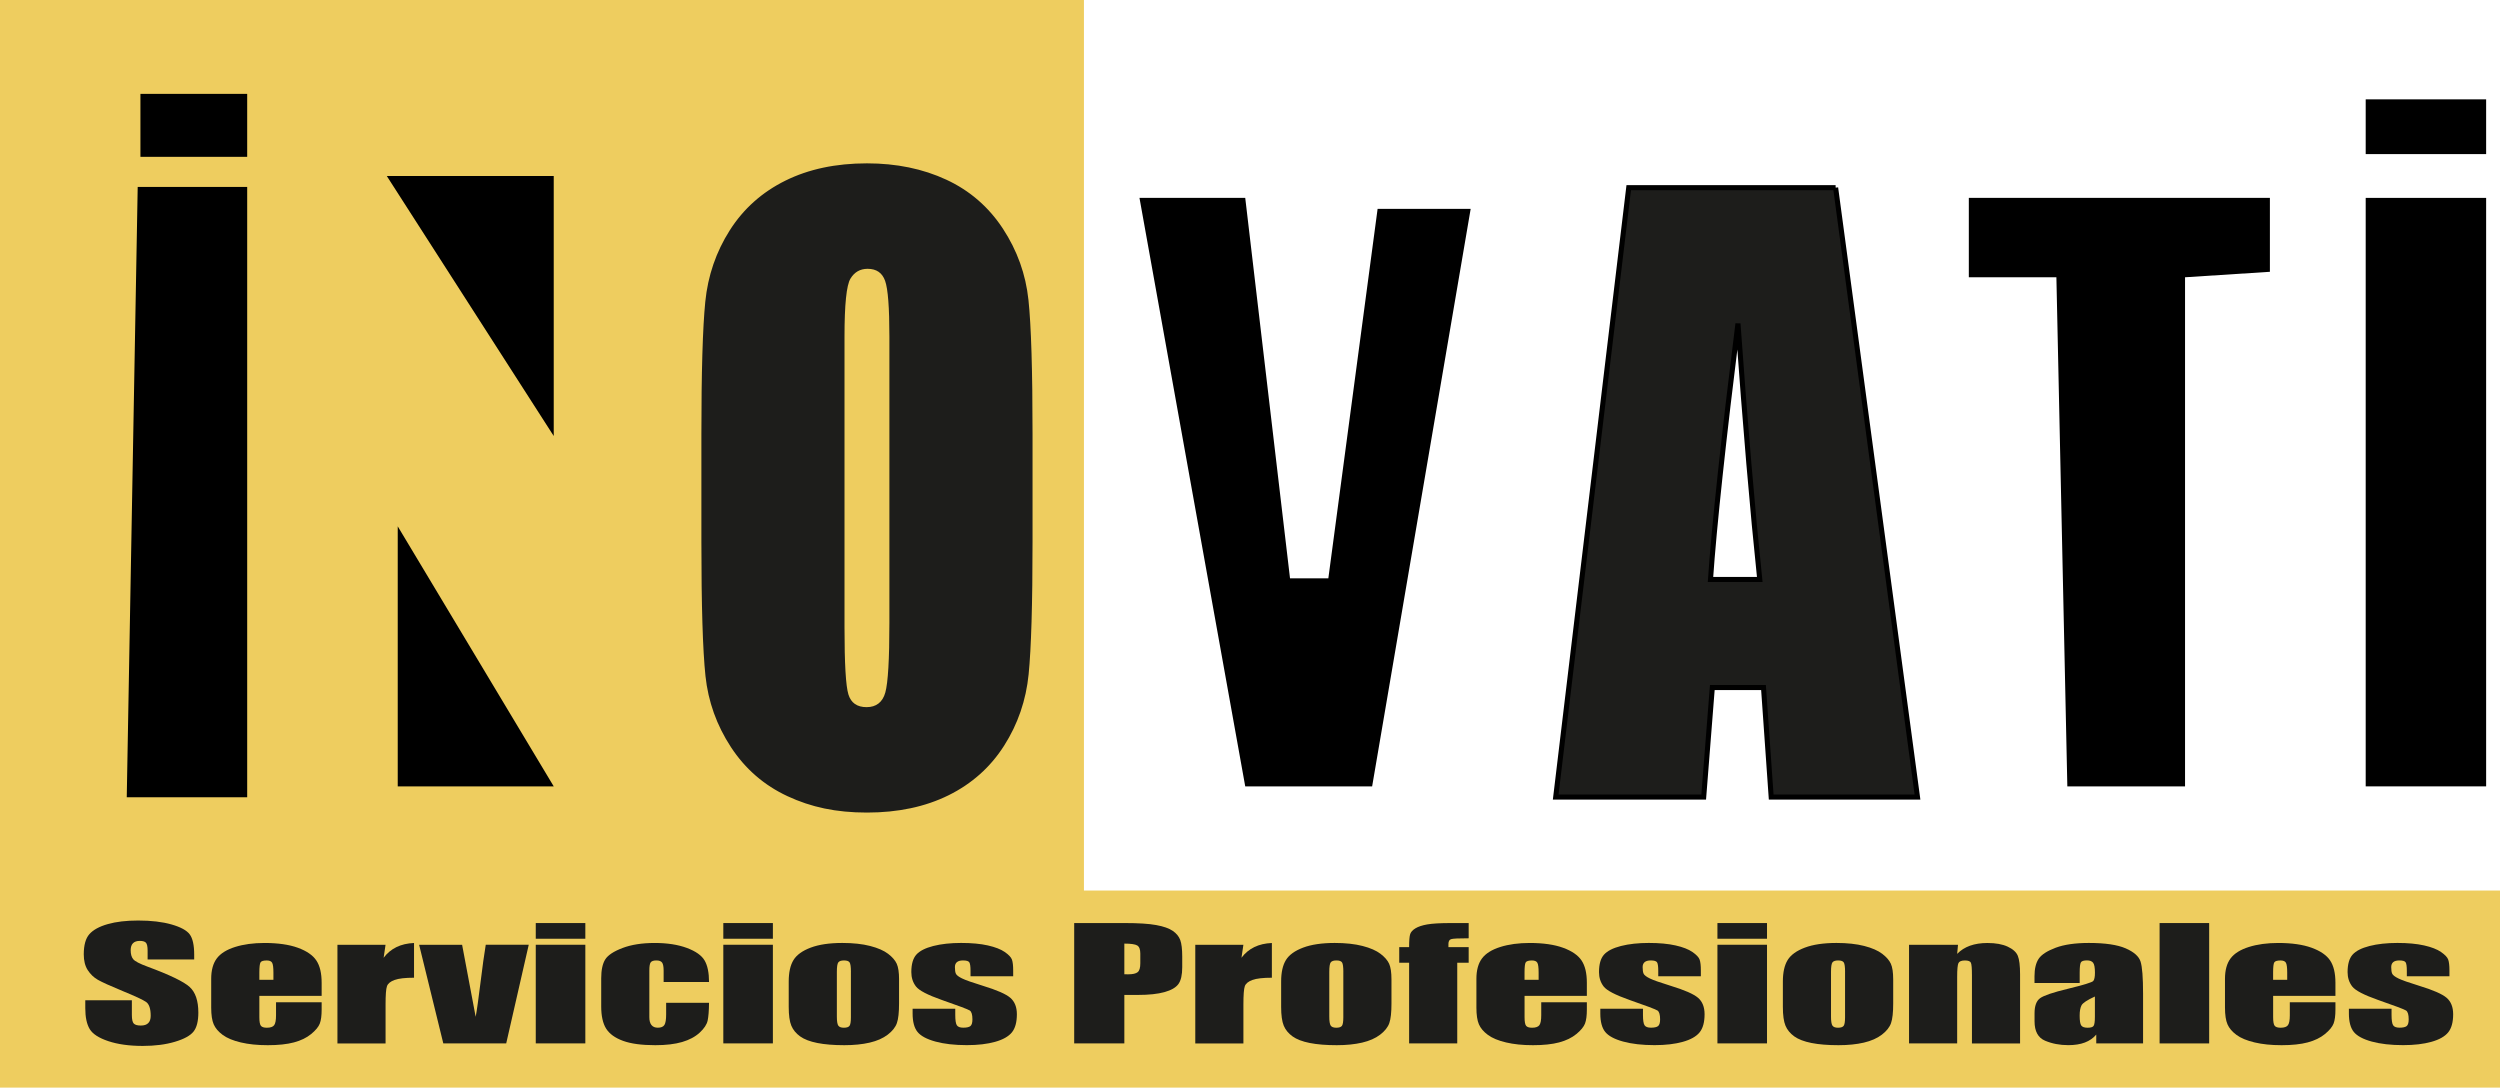
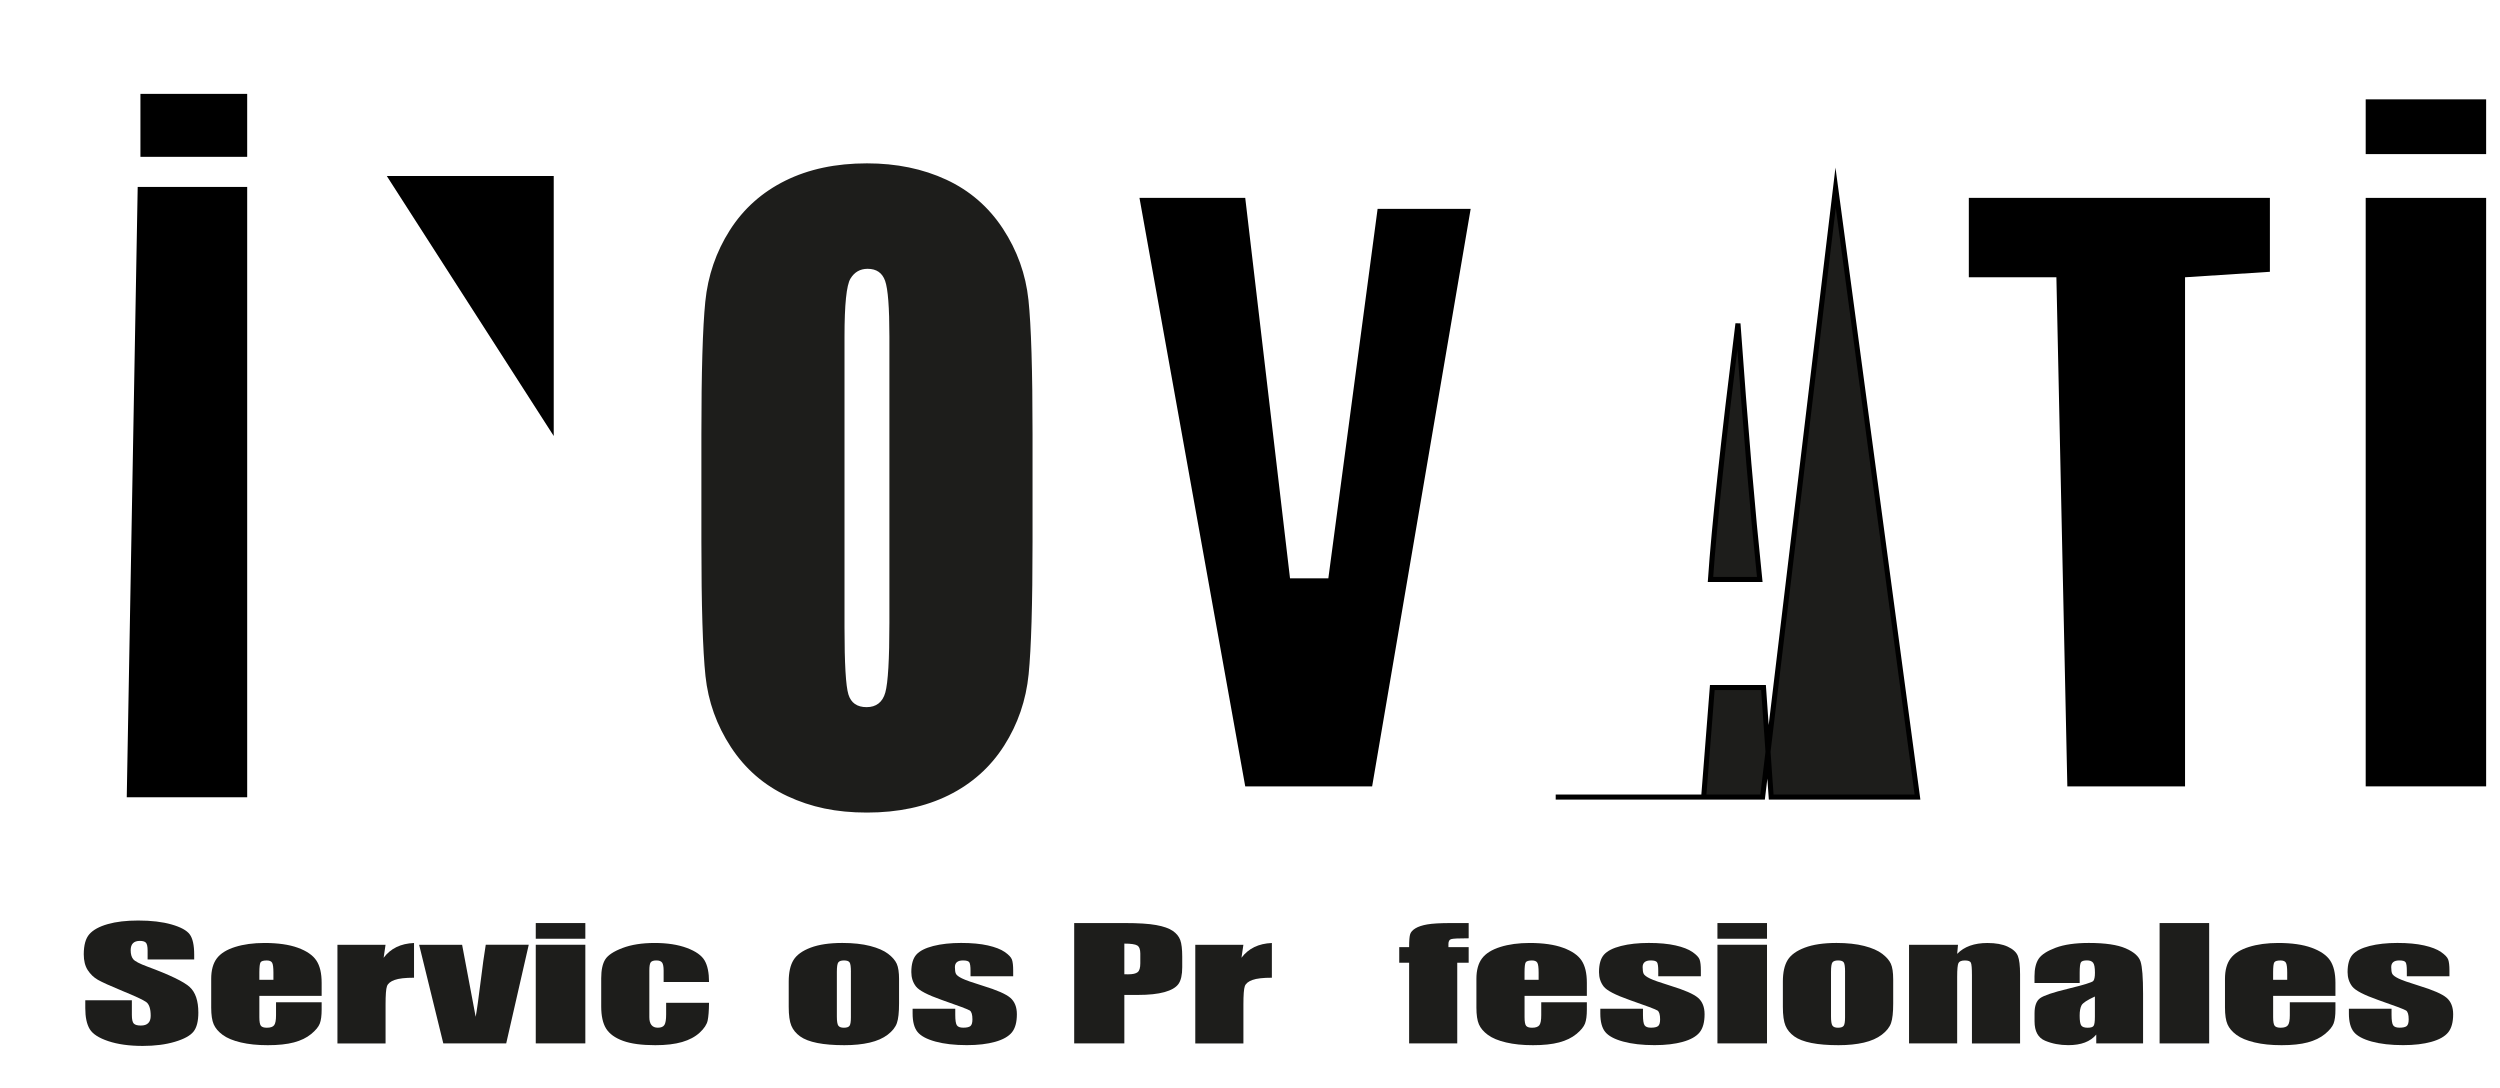
<svg xmlns="http://www.w3.org/2000/svg" viewBox="0 0 986.4 429.12" data-name="Capa 2" id="Capa_2">
  <defs>
    <style>
      .cls-1 {
        stroke: #000;
        stroke-miterlimit: 10;
        stroke-width: 2px;
      }

      .cls-1, .cls-2 {
        fill: #1d1d1b;
      }

      .cls-3 {
        fill: #eecd5f;
      }
    </style>
  </defs>
  <g id="inovati">
    <g>
-       <polygon points="0 0 427.68 0 427.68 351.36 986.4 351.36 986.4 429.12 0 429.12 0 0" class="cls-3" />
      <g>
        <path d="m76.62,378.57h-18.38v-3.52c0-1.64-.24-2.69-.71-3.14-.47-.45-1.25-.67-2.35-.67-1.19,0-2.09.3-2.7.91-.61.61-.92,1.53-.92,2.76,0,1.58.34,2.78,1.03,3.58.66.8,2.52,1.77,5.59,2.9,8.81,3.26,14.36,5.94,16.65,8.03,2.29,2.09,3.43,5.46,3.43,10.12,0,3.38-.63,5.88-1.9,7.48-1.27,1.6-3.72,2.95-7.36,4.03-3.64,1.09-7.87,1.63-12.69,1.63-5.3,0-9.82-.63-13.56-1.88-3.75-1.25-6.2-2.84-7.36-4.78-1.16-1.94-1.74-4.68-1.74-8.24v-3.11h18.38v5.78c0,1.78.26,2.92.78,3.43s1.43.76,2.75.76,2.3-.32,2.94-.97c.64-.64.96-1.6.96-2.87,0-2.8-.61-4.62-1.83-5.48-1.25-.86-4.34-2.3-9.26-4.31-4.92-2.03-8.18-3.51-9.78-4.43-1.6-.92-2.92-2.19-3.97-3.81-1.05-1.62-1.57-3.7-1.57-6.22,0-3.64.74-6.3,2.23-7.98,1.49-1.68,3.89-3,7.22-3.95,3.32-.95,7.33-1.42,12.03-1.42,5.14,0,9.52.52,13.14,1.55,3.62,1.04,6.02,2.34,7.19,3.92s1.76,4.25,1.76,8.02v1.88Z" class="cls-2" />
        <path d="m126.92,392.92h-24.59v8.42c0,1.76.2,2.89.61,3.4.41.51,1.19.76,2.35.76,1.44,0,2.41-.34,2.89-1.01.49-.67.73-1.98.73-3.92v-5.13h18v2.87c0,2.41-.24,4.25-.73,5.54-.49,1.29-1.62,2.67-3.41,4.14-1.79,1.47-4.05,2.57-6.79,3.3-2.74.73-6.18,1.1-10.32,1.1s-7.55-.36-10.62-1.08c-3.07-.72-5.46-1.72-7.17-2.98-1.71-1.26-2.89-2.65-3.55-4.17-.66-1.51-.99-3.72-.99-6.61v-11.35c0-3.4.74-6.09,2.21-8.05,1.47-1.96,3.89-3.47,7.24-4.52,3.35-1.05,7.21-1.57,11.56-1.57,5.33,0,9.72.63,13.19,1.89,3.46,1.26,5.89,2.93,7.29,5.02,1.39,2.08,2.09,5.01,2.09,8.79v5.16Zm-19.04-6.34v-2.84c0-2.01-.17-3.31-.52-3.9-.35-.59-1.05-.88-2.12-.88-1.32,0-2.13.25-2.44.75-.31.5-.47,1.84-.47,4.03v2.84h5.55Z" class="cls-2" />
        <path d="m152.12,372.77l-.75,5.12c2.76-3.67,6.75-5.61,11.99-5.82v13.7c-3.48,0-6.03.29-7.66.88-1.63.59-2.63,1.4-3.01,2.45-.38,1.05-.56,3.46-.56,7.23v15.37h-18.99v-38.92h18.99Z" class="cls-2" />
        <path d="m208.62,372.77l-8.89,38.92h-24.82l-9.54-38.92h16.96l5.35,28.42c.42-2.09,1.13-7.18,2.14-15.28.54-4.52,1.15-8.9,1.84-13.15h16.96Z" class="cls-2" />
        <path d="m230.95,364.2v6.19h-19.56v-6.19h19.56Zm0,8.56v38.92h-19.56v-38.92h19.56Z" class="cls-2" />
        <path d="m279.75,387.46h-17.91v-4.49c0-1.56-.2-2.62-.61-3.18-.41-.56-1.16-.84-2.26-.84s-1.83.25-2.21.73c-.38.49-.56,1.58-.56,3.29v18.36c0,1.39.28,2.43.85,3.12.56.69,1.39,1.04,2.49,1.04,1.28,0,2.15-.36,2.61-1.09.45-.72.68-2.09.68-4.11v-4.63h16.92c-.03,3.11-.21,5.44-.54,7s-1.38,3.15-3.15,4.78c-1.77,1.63-4.08,2.87-6.93,3.7-2.85.83-6.38,1.25-10.58,1.25-5.36,0-9.61-.57-12.74-1.72-3.13-1.14-5.35-2.75-6.65-4.81-1.3-2.06-1.95-4.99-1.95-8.78v-11.06c0-3.3.53-5.8,1.6-7.48,1.06-1.68,3.34-3.18,6.82-4.5,3.48-1.32,7.71-1.98,12.69-1.98s9.18.66,12.69,1.96c3.51,1.31,5.84,2.96,7,4.96,1.16,2,1.74,4.82,1.74,8.48Z" class="cls-2" />
-         <path d="m304.95,364.2v6.19h-19.56v-6.19h19.56Zm0,8.56v38.92h-19.56v-38.92h19.56Z" class="cls-2" />
        <path d="m354.73,386.43v9.53c0,3.5-.28,6.07-.85,7.7-.56,1.63-1.77,3.16-3.62,4.58-1.85,1.42-4.22,2.46-7.12,3.14-2.9.67-6.23,1.01-9.99,1.01-4.2,0-7.76-.29-10.67-.87-2.91-.58-5.18-1.45-6.79-2.61-1.61-1.16-2.77-2.57-3.46-4.22-.69-1.65-1.03-4.13-1.03-7.44v-9.97c0-3.62.63-6.44,1.88-8.48,1.25-2.03,3.51-3.67,6.77-4.9,3.26-1.23,7.43-1.85,12.5-1.85,4.26,0,7.92.4,10.98,1.19s5.41,1.82,7.08,3.09c1.66,1.27,2.8,2.58,3.41,3.93.61,1.35.92,3.4.92,6.16Zm-18.99-2.93c0-2-.17-3.25-.52-3.77-.35-.52-1.08-.78-2.21-.78s-1.88.26-2.26.78c-.38.52-.56,1.77-.56,3.77v17.57c0,1.84.19,3.04.56,3.59.38.56,1.11.84,2.21.84s1.87-.25,2.23-.76c.36-.51.54-1.6.54-3.29v-17.95Z" class="cls-2" />
        <path d="m399.76,385.2h-16.83v-2.11c0-1.8-.16-2.94-.49-3.42-.33-.48-1.15-.72-2.47-.72-1.07,0-1.86.22-2.4.66-.53.44-.8,1.1-.8,1.98,0,1.19.13,2.07.4,2.62.27.56,1.06,1.17,2.4,1.83,1.33.66,4.07,1.63,8.2,2.9,5.52,1.68,9.14,3.27,10.86,4.75,1.72,1.49,2.59,3.65,2.59,6.48,0,3.17-.66,5.56-1.97,7.17-1.32,1.61-3.52,2.86-6.6,3.72-3.09.87-6.81,1.31-11.17,1.31-4.83,0-8.96-.47-12.39-1.41-3.43-.94-5.79-2.21-7.08-3.81-1.29-1.6-1.93-4.03-1.93-7.27v-1.88h16.83v2.46c0,2.09.21,3.45.63,4.08.42.63,1.26.94,2.52.94,1.35,0,2.29-.21,2.82-.63.53-.42.8-1.31.8-2.65,0-1.86-.35-3.02-1.03-3.49-.72-.47-4.4-1.86-11.05-4.17-5.58-1.96-8.98-3.73-10.2-5.32-1.22-1.59-1.83-3.49-1.83-5.67,0-3.11.66-5.4,1.97-6.88,1.32-1.48,3.55-2.61,6.7-3.42,3.15-.8,6.81-1.2,10.98-1.2s7.65.33,10.55.98c2.9.66,5.12,1.52,6.68,2.6,1.55,1.08,2.49,2.07,2.82,2.99s.49,2.36.49,4.31v2.26Z" class="cls-2" />
        <path d="m423.83,364.2h19.93c5.39,0,9.54.26,12.43.79,2.9.53,5.08,1.29,6.53,2.29,1.46,1,2.44,2.21,2.96,3.62s.78,3.61.78,6.58v4.14c0,3.03-.5,5.24-1.5,6.63-1,1.39-2.84,2.45-5.52,3.2-2.68.74-6.18,1.11-10.51,1.11h-5.31v19.12h-19.79v-47.49Zm19.79,8.12v12.08c.56.02,1.05.03,1.46.03,1.82,0,3.08-.28,3.78-.84.71-.56,1.06-1.72,1.06-3.48v-3.9c0-1.62-.41-2.68-1.22-3.17-.82-.49-2.51-.73-5.08-.73Z" class="cls-2" />
        <path d="m490.59,372.77l-.75,5.12c2.76-3.67,6.75-5.61,11.99-5.82v13.7c-3.48,0-6.04.29-7.66.88-1.63.59-2.63,1.4-3.01,2.45-.38,1.05-.56,3.46-.56,7.23v15.37h-18.99v-38.92h18.99Z" class="cls-2" />
-         <path d="m549.02,386.43v9.53c0,3.5-.28,6.07-.85,7.7-.56,1.63-1.77,3.16-3.62,4.58-1.85,1.42-4.22,2.46-7.12,3.14-2.9.67-6.23,1.01-9.99,1.01-4.2,0-7.76-.29-10.67-.87-2.91-.58-5.18-1.45-6.79-2.61s-2.77-2.57-3.46-4.22-1.03-4.13-1.03-7.44v-9.97c0-3.62.63-6.44,1.88-8.48,1.25-2.03,3.51-3.67,6.77-4.9,3.26-1.23,7.43-1.85,12.5-1.85,4.26,0,7.92.4,10.98,1.19s5.41,1.82,7.07,3.09c1.66,1.27,2.8,2.58,3.41,3.93.61,1.35.92,3.4.92,6.16Zm-18.99-2.93c0-2-.17-3.25-.52-3.77-.35-.52-1.08-.78-2.21-.78s-1.88.26-2.26.78c-.38.52-.56,1.77-.56,3.77v17.57c0,1.84.19,3.04.56,3.59.38.56,1.11.84,2.21.84s1.87-.25,2.23-.76c.36-.51.54-1.6.54-3.29v-17.95Z" class="cls-2" />
        <path d="m579.48,364.2v6.01c-3.92,0-6.23.11-6.93.34-.71.23-1.06.87-1.06,1.92v1.23h7.99v6.16h-4.51v31.82h-18.99v-31.82h-3.9v-6.16h3.9c0-2.56.14-4.27.42-5.13s.98-1.63,2.09-2.3,2.67-1.19,4.68-1.54c2.01-.35,5.12-.53,9.36-.53h6.96Z" class="cls-2" />
        <path d="m626.12,392.92h-24.59v8.42c0,1.76.2,2.89.61,3.4.41.51,1.19.76,2.35.76,1.44,0,2.4-.34,2.89-1.01.49-.67.73-1.98.73-3.92v-5.13h18v2.87c0,2.41-.24,4.25-.73,5.54-.49,1.29-1.62,2.67-3.41,4.14-1.79,1.47-4.05,2.57-6.79,3.3-2.74.73-6.18,1.1-10.32,1.1s-7.55-.36-10.62-1.08c-3.07-.72-5.46-1.72-7.17-2.98-1.71-1.26-2.89-2.65-3.55-4.17-.66-1.51-.99-3.72-.99-6.61v-11.35c0-3.4.74-6.09,2.21-8.05,1.47-1.96,3.89-3.47,7.24-4.52s7.21-1.57,11.56-1.57c5.33,0,9.72.63,13.19,1.89,3.46,1.26,5.89,2.93,7.29,5.02,1.39,2.08,2.09,5.01,2.09,8.79v5.16Zm-19.04-6.34v-2.84c0-2.01-.17-3.31-.52-3.9-.35-.59-1.05-.88-2.12-.88-1.32,0-2.13.25-2.45.75s-.47,1.84-.47,4.03v2.84h5.55Z" class="cls-2" />
        <path d="m671.11,385.2h-16.83v-2.11c0-1.8-.16-2.94-.49-3.42-.33-.48-1.15-.72-2.47-.72-1.07,0-1.87.22-2.4.66-.53.44-.8,1.1-.8,1.98,0,1.19.13,2.07.4,2.62.27.56,1.07,1.17,2.4,1.83,1.33.66,4.07,1.63,8.2,2.9,5.52,1.68,9.13,3.27,10.86,4.75,1.72,1.49,2.58,3.65,2.58,6.48,0,3.17-.66,5.56-1.97,7.17s-3.52,2.86-6.6,3.72c-3.09.87-6.81,1.31-11.17,1.31-4.83,0-8.96-.47-12.39-1.41s-5.79-2.21-7.08-3.81c-1.29-1.6-1.93-4.03-1.93-7.27v-1.88h16.83v2.46c0,2.09.21,3.45.63,4.08.42.63,1.26.94,2.51.94,1.35,0,2.29-.21,2.82-.63.53-.42.8-1.31.8-2.65,0-1.86-.35-3.02-1.03-3.49-.72-.47-4.4-1.86-11.05-4.17-5.58-1.96-8.98-3.73-10.2-5.32-1.22-1.59-1.83-3.49-1.83-5.67,0-3.11.66-5.4,1.97-6.88,1.32-1.48,3.55-2.61,6.7-3.42,3.15-.8,6.81-1.2,10.98-1.2s7.66.33,10.55.98,5.12,1.52,6.68,2.6c1.55,1.08,2.49,2.07,2.82,2.99s.49,2.36.49,4.31v2.26Z" class="cls-2" />
        <path d="m697.19,364.2v6.19h-19.56v-6.19h19.56Zm0,8.56v38.92h-19.56v-38.92h19.56Z" class="cls-2" />
        <path d="m746.98,386.43v9.53c0,3.5-.28,6.07-.85,7.7-.56,1.63-1.77,3.16-3.62,4.58-1.85,1.42-4.22,2.46-7.12,3.14-2.9.67-6.23,1.01-9.99,1.01-4.2,0-7.76-.29-10.67-.87-2.91-.58-5.18-1.45-6.79-2.61s-2.77-2.57-3.46-4.22-1.03-4.13-1.03-7.44v-9.97c0-3.62.63-6.44,1.88-8.48,1.25-2.03,3.51-3.67,6.77-4.9,3.26-1.23,7.43-1.85,12.5-1.85,4.26,0,7.92.4,10.98,1.19s5.41,1.82,7.07,3.09c1.66,1.27,2.8,2.58,3.41,3.93.61,1.35.92,3.4.92,6.16Zm-18.99-2.93c0-2-.17-3.25-.52-3.77-.35-.52-1.08-.78-2.21-.78s-1.88.26-2.26.78c-.38.52-.56,1.77-.56,3.77v17.57c0,1.84.19,3.04.56,3.59.38.56,1.11.84,2.21.84s1.87-.25,2.23-.76c.36-.51.54-1.6.54-3.29v-17.95Z" class="cls-2" />
        <path d="m772.55,372.77l-.33,3.59c1.38-1.43,3.06-2.5,5.05-3.22,1.99-.71,4.29-1.07,6.89-1.07,3.26,0,5.92.48,7.99,1.44s3.4,2.17,4,3.62c.59,1.46.89,3.89.89,7.29v27.28h-18.99v-26.96c0-2.68-.14-4.31-.42-4.9-.28-.59-1.07-.88-2.35-.88-1.35,0-2.19.34-2.54,1.01-.34.67-.52,2.48-.52,5.41v26.31h-18.99v-38.92h19.32Z" class="cls-2" />
        <path d="m820.55,387.84h-17.82v-2.61c0-3.01.56-5.33,1.67-6.97,1.11-1.63,3.35-3.07,6.7-4.33,3.35-1.25,7.71-1.88,13.07-1.88,6.42,0,11.27.71,14.53,2.13,3.26,1.42,5.22,3.16,5.88,5.22.66,2.06.99,6.31.99,12.74v19.53h-18.47v-3.47c-1.16,1.39-2.66,2.43-4.49,3.13-1.83.7-4.02,1.04-6.56,1.04-3.32,0-6.37-.58-9.14-1.75s-4.16-3.71-4.16-7.64v-3.2c0-2.91.74-4.9,2.21-5.95,1.47-1.06,5.12-2.29,10.95-3.7,6.24-1.52,9.57-2.55,10.01-3.08.44-.53.66-1.6.66-3.23,0-2.03-.24-3.36-.73-3.97-.49-.62-1.29-.92-2.42-.92-1.29,0-2.08.26-2.4.78-.31.52-.47,1.86-.47,4.03v4.08Zm6.02,5.34c-3.04,1.39-4.8,2.55-5.29,3.49-.49.94-.73,2.29-.73,4.05,0,2.01.21,3.31.63,3.9.42.59,1.26.88,2.51.88s1.97-.23,2.33-.69c.36-.46.54-1.67.54-3.62v-8.01Z" class="cls-2" />
        <path d="m871.65,364.2v47.49h-19.56v-47.49h19.56Z" class="cls-2" />
        <path d="m921.48,392.92h-24.59v8.42c0,1.76.2,2.89.61,3.4.41.51,1.19.76,2.35.76,1.44,0,2.4-.34,2.89-1.01.49-.67.73-1.98.73-3.92v-5.13h18v2.87c0,2.41-.24,4.25-.73,5.54-.49,1.29-1.62,2.67-3.41,4.14-1.79,1.47-4.05,2.57-6.79,3.3-2.74.73-6.18,1.1-10.32,1.1s-7.55-.36-10.62-1.08c-3.07-.72-5.46-1.72-7.17-2.98-1.71-1.26-2.89-2.65-3.55-4.17-.66-1.51-.99-3.72-.99-6.61v-11.35c0-3.4.74-6.09,2.21-8.05,1.47-1.96,3.89-3.47,7.24-4.52s7.21-1.57,11.56-1.57c5.33,0,9.72.63,13.19,1.89,3.46,1.26,5.89,2.93,7.29,5.02,1.39,2.08,2.09,5.01,2.09,8.79v5.16Zm-19.04-6.34v-2.84c0-2.01-.17-3.31-.52-3.9-.35-.59-1.05-.88-2.12-.88-1.32,0-2.13.25-2.45.75s-.47,1.84-.47,4.03v2.84h5.55Z" class="cls-2" />
        <path d="m966.47,385.2h-16.83v-2.11c0-1.8-.16-2.94-.49-3.42-.33-.48-1.15-.72-2.47-.72-1.07,0-1.87.22-2.4.66-.53.44-.8,1.1-.8,1.98,0,1.19.13,2.07.4,2.62.27.56,1.07,1.17,2.4,1.83,1.33.66,4.07,1.63,8.2,2.9,5.52,1.68,9.13,3.27,10.86,4.75,1.72,1.49,2.58,3.65,2.58,6.48,0,3.17-.66,5.56-1.97,7.17s-3.52,2.86-6.6,3.72c-3.09.87-6.81,1.31-11.17,1.31-4.83,0-8.96-.47-12.39-1.41s-5.79-2.21-7.08-3.81c-1.29-1.6-1.93-4.03-1.93-7.27v-1.88h16.83v2.46c0,2.09.21,3.45.63,4.08.42.63,1.26.94,2.51.94,1.35,0,2.29-.21,2.82-.63.53-.42.8-1.31.8-2.65,0-1.86-.35-3.02-1.03-3.49-.72-.47-4.4-1.86-11.05-4.17-5.58-1.96-8.98-3.73-10.2-5.32-1.22-1.59-1.83-3.49-1.83-5.67,0-3.11.66-5.4,1.97-6.88,1.32-1.48,3.55-2.61,6.7-3.42,3.15-.8,6.81-1.2,10.98-1.2s7.66.33,10.55.98,5.12,1.52,6.68,2.6c1.55,1.08,2.49,2.07,2.82,2.99s.49,2.36.49,4.31v2.26Z" class="cls-2" />
      </g>
      <polygon points="54.33 73.76 97.53 73.76 97.53 314.58 50.01 314.58 54.33 73.76" />
      <rect height="24.84" width="42.12" y="37.04" x="55.41" />
      <polygon points="152.61 69.44 218.48 172.03 218.48 69.44 152.61 69.44" />
-       <polygon points="156.93 207.67 156.93 310.27 218.48 310.27 156.93 207.67" />
      <polygon points="449.59 78.08 491.32 78.08 508.99 228.19 524.11 228.19 543.55 82.4 580.27 82.4 541.39 310.27 491.32 310.27 449.59 78.08" />
      <polygon points="776.82 78.08 776.82 109.4 811.37 109.4 815.69 310.27 862.13 310.27 862.13 109.4 895.61 107.24 895.61 78.08 776.82 78.08" />
      <rect height="232.19" width="47.52" y="78.08" x="933.41" />
      <rect height="21.6" width="47.52" y="39.2" x="933.41" />
      <path d="m407.4,213.56c0,24.7-.52,42.19-1.54,52.46-1.03,10.28-4.25,19.67-9.66,28.17-5.41,8.5-12.72,15.03-21.93,19.59-9.21,4.55-19.94,6.83-32.2,6.83s-22.07-2.15-31.32-6.45-16.7-10.75-22.34-19.36c-5.63-8.6-8.99-17.97-10.06-28.09-1.07-10.12-1.61-27.84-1.61-53.15v-42.06c0-24.7.51-42.19,1.54-52.46,1.03-10.27,4.25-19.66,9.66-28.17,5.41-8.5,12.72-15.03,21.93-19.59,9.21-4.56,19.94-6.83,32.2-6.83,11.62,0,22.07,2.15,31.32,6.45,9.26,4.3,16.7,10.76,22.34,19.36,5.63,8.61,8.99,17.97,10.06,28.09,1.07,10.12,1.61,27.84,1.61,53.15v42.06Zm-56.48-80.78c0-11.44-.56-18.75-1.68-21.94-1.12-3.19-3.42-4.78-6.91-4.78-2.95,0-5.21,1.29-6.77,3.87-1.57,2.58-2.35,10.2-2.35,22.85v114.8c0,14.27.51,23.08,1.54,26.42,1.03,3.34,3.42,5.01,7.18,5.01s6.31-1.92,7.38-5.77c1.07-3.85,1.61-13.01,1.61-27.48v-112.98Z" class="cls-2" />
-       <path d="m724.26,74.05l32.3,240.43h-57.72l-3.03-43.21h-20.2l-3.4,43.21h-58.39l28.81-240.43h81.63Zm-29.93,154.59c-2.86-27.23-5.73-60.89-8.6-100.98-5.75,46.04-9.37,79.7-10.84,100.98h19.44Z" class="cls-1" />
+       <path d="m724.26,74.05l32.3,240.43h-57.72l-3.03-43.21h-20.2l-3.4,43.21h-58.39h81.63Zm-29.93,154.59c-2.86-27.23-5.73-60.89-8.6-100.98-5.75,46.04-9.37,79.7-10.84,100.98h19.44Z" class="cls-1" />
    </g>
  </g>
</svg>